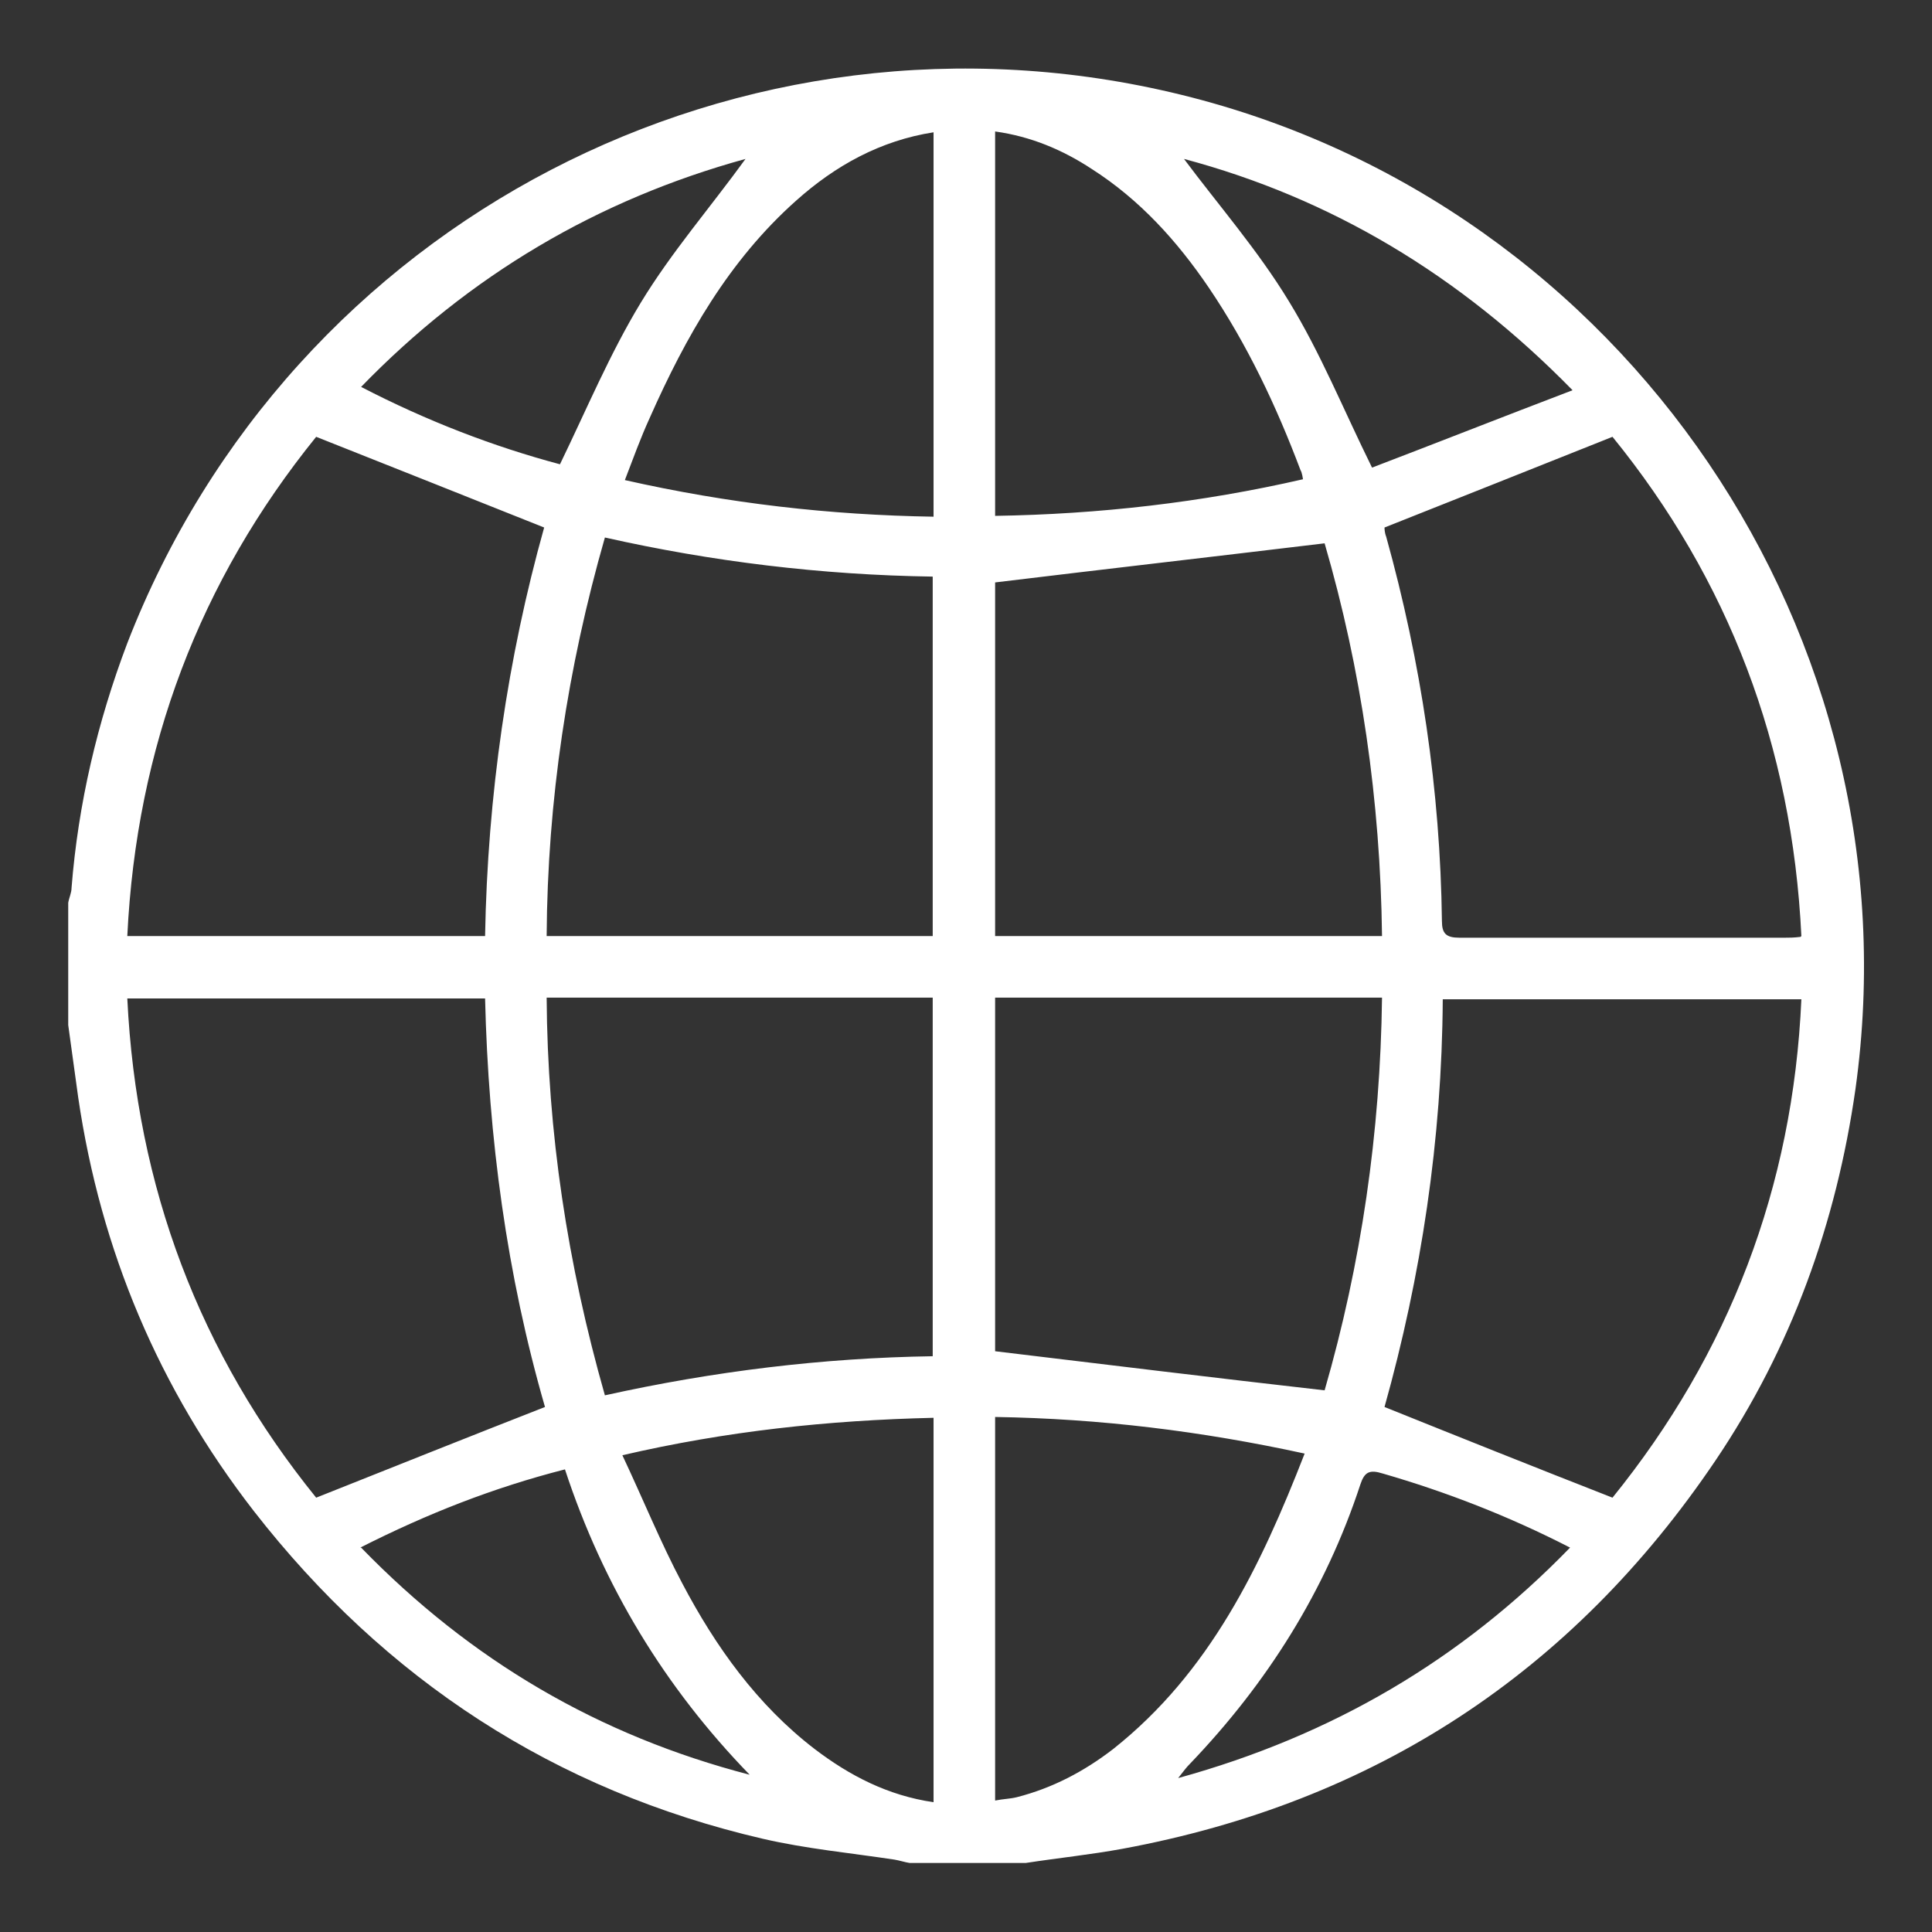
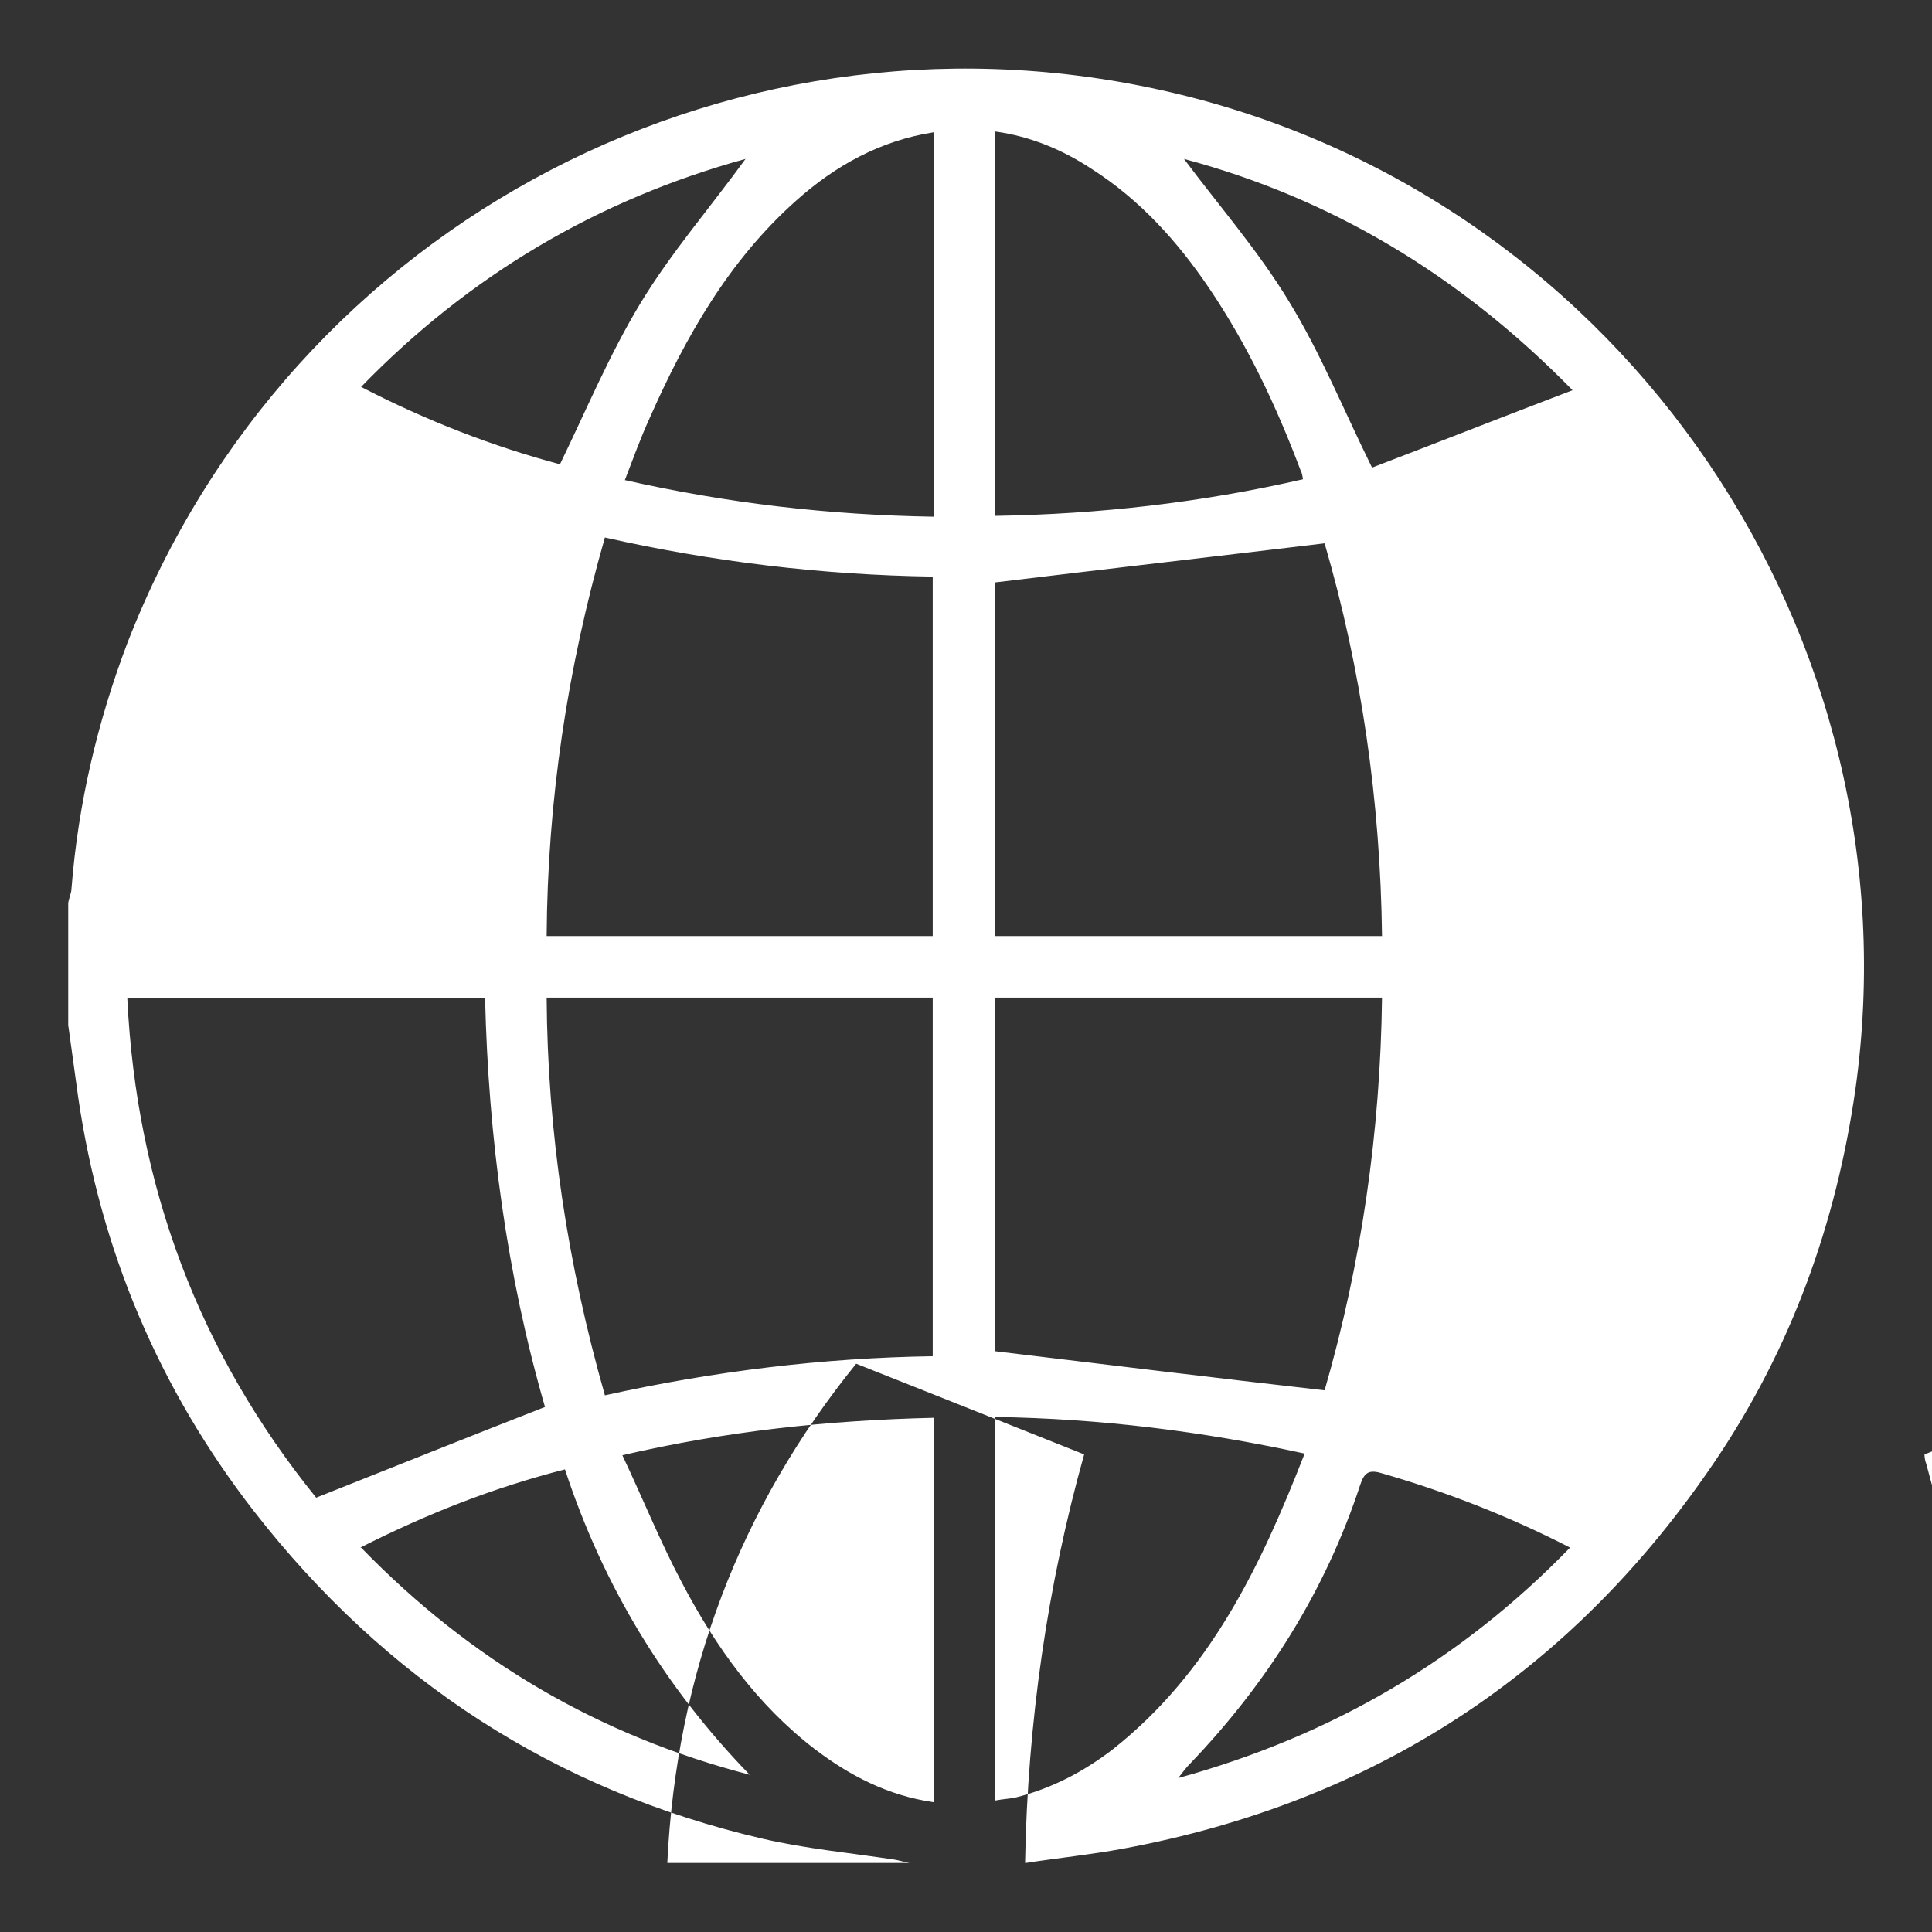
<svg xmlns="http://www.w3.org/2000/svg" id="Layer_1" data-name="Layer 1" viewBox="0 0 23.22 23.22">
  <rect x="0" y="0" width="23.22" height="23.22" fill="#333333" stroke="none" />
  <defs>
    <style>
      .cls-1 {
        fill: #fff;
      }
    </style>
  </defs>
-   <path class="cls-1" d="m12.32,22.39h-1.39c-.06-.01-.12-.03-.18-.04-.53-.08-1.06-.13-1.58-.25-2.5-.58-4.54-1.91-6.12-3.94-1.14-1.47-1.84-3.13-2.11-4.97-.04-.29-.08-.58-.12-.87,0-.49,0-.98,0-1.47.01-.06.04-.12.04-.18.08-1.01.31-1.99.67-2.94C3.5,2.65,8.91-.16,14.2,1.14c5.33,1.31,8.86,6.51,8.1,11.95-.23,1.61-.77,3.11-1.68,4.46-1.72,2.55-4.1,4.11-7.13,4.67-.38.07-.77.11-1.16.17Zm-6.49-11.14c.03-1.69.27-3.34.71-4.91-.93-.37-1.83-.73-2.74-1.09-1.4,1.73-2.16,3.73-2.27,6h4.3Zm15.82,0c-.11-2.29-.88-4.29-2.27-6-.93.37-1.83.73-2.74,1.09,0,.01,0,.06.02.11.42,1.51.65,3.05.67,4.62,0,.15.05.2.21.2,1.3,0,2.61,0,3.91,0,.05,0,.11,0,.19-.01Zm0,.76h-4.31c-.01,1.69-.26,3.33-.7,4.9.92.37,1.82.73,2.74,1.09,1.4-1.73,2.17-3.73,2.27-5.99ZM3.8,18c.93-.37,1.83-.73,2.75-1.09-.46-1.59-.68-3.24-.72-4.91H1.53c.11,2.27.87,4.27,2.27,6Zm12.81-6.75c-.02-1.63-.25-3.21-.69-4.72-1.33.16-2.64.31-3.96.47v4.25h4.65Zm-4.65,4.99c1.33.16,2.64.32,3.96.47.44-1.52.67-3.1.69-4.72h-4.65v4.25Zm-.75-9.31c-1.34-.02-2.65-.18-3.94-.47-.45,1.57-.69,3.16-.7,4.79h4.64v-4.31Zm-3.94,9.84c1.31-.29,2.62-.45,3.94-.47v-4.31h-4.64c.01,1.62.25,3.2.7,4.78Zm8.41.7c-1.24-.27-2.46-.42-3.72-.44v4.61c.1-.02.18-.02.26-.04.43-.11.81-.31,1.16-.58,1.16-.92,1.77-2.19,2.3-3.55Zm-.02-11.71s-.01-.08-.03-.11c-.29-.77-.64-1.51-1.1-2.19-.38-.56-.83-1.06-1.41-1.43-.35-.23-.73-.39-1.16-.45v4.62c1.25-.02,2.48-.16,3.7-.44ZM11.22,1.59c-.64.1-1.18.4-1.65.82-.81.72-1.33,1.64-1.76,2.61-.11.24-.2.49-.3.75,1.24.28,2.46.42,3.71.44V1.59Zm0,15.45c-1.27.03-2.49.16-3.74.45.25.53.46,1.05.72,1.54.4.76.9,1.46,1.59,1.99.42.32.88.56,1.43.64v-4.62Zm7.68-12.35c-1.36-1.39-2.91-2.31-4.67-2.78.41.55.89,1.1,1.26,1.71.38.62.65,1.29,1,2,.76-.29,1.57-.61,2.41-.93Zm-12.17.89c.32-.66.6-1.33.97-1.94.37-.61.84-1.15,1.26-1.73-1.78.49-3.32,1.4-4.62,2.74.79.41,1.6.72,2.39.93Zm-2.39,13.02c1.32,1.36,2.86,2.26,4.67,2.73-1.02-1.05-1.76-2.27-2.22-3.67-.86.22-1.65.53-2.46.94Zm9.82,2.77c1.85-.51,3.4-1.42,4.71-2.77-.74-.38-1.49-.67-2.25-.89-.16-.05-.22-.02-.27.13-.42,1.28-1.12,2.39-2.05,3.36-.04.04-.07.08-.14.17Z" />
+   <path class="cls-1" d="m12.32,22.39h-1.39c-.06-.01-.12-.03-.18-.04-.53-.08-1.06-.13-1.58-.25-2.5-.58-4.54-1.91-6.12-3.94-1.14-1.47-1.84-3.13-2.11-4.97-.04-.29-.08-.58-.12-.87,0-.49,0-.98,0-1.47.01-.06.04-.12.04-.18.08-1.01.31-1.99.67-2.94C3.5,2.65,8.91-.16,14.2,1.14c5.33,1.31,8.86,6.51,8.1,11.95-.23,1.61-.77,3.11-1.68,4.46-1.72,2.55-4.1,4.11-7.13,4.67-.38.07-.77.11-1.16.17Zc.03-1.69.27-3.34.71-4.91-.93-.37-1.83-.73-2.74-1.09-1.4,1.73-2.16,3.73-2.27,6h4.3Zm15.82,0c-.11-2.29-.88-4.29-2.27-6-.93.37-1.83.73-2.74,1.09,0,.01,0,.06.02.11.42,1.51.65,3.05.67,4.62,0,.15.05.2.21.2,1.3,0,2.61,0,3.91,0,.05,0,.11,0,.19-.01Zm0,.76h-4.31c-.01,1.69-.26,3.33-.7,4.9.92.37,1.82.73,2.74,1.09,1.4-1.73,2.17-3.73,2.27-5.99ZM3.8,18c.93-.37,1.83-.73,2.75-1.09-.46-1.59-.68-3.24-.72-4.91H1.53c.11,2.27.87,4.27,2.27,6Zm12.81-6.75c-.02-1.63-.25-3.21-.69-4.72-1.33.16-2.64.31-3.96.47v4.25h4.65Zm-4.65,4.99c1.33.16,2.64.32,3.96.47.44-1.52.67-3.1.69-4.72h-4.65v4.25Zm-.75-9.31c-1.34-.02-2.65-.18-3.94-.47-.45,1.57-.69,3.16-.7,4.79h4.64v-4.31Zm-3.94,9.84c1.31-.29,2.62-.45,3.94-.47v-4.31h-4.64c.01,1.62.25,3.2.7,4.78Zm8.41.7c-1.24-.27-2.46-.42-3.72-.44v4.61c.1-.02.18-.02.26-.04.43-.11.81-.31,1.16-.58,1.16-.92,1.77-2.19,2.3-3.55Zm-.02-11.71s-.01-.08-.03-.11c-.29-.77-.64-1.51-1.1-2.19-.38-.56-.83-1.06-1.41-1.43-.35-.23-.73-.39-1.16-.45v4.62c1.25-.02,2.48-.16,3.7-.44ZM11.22,1.59c-.64.1-1.18.4-1.65.82-.81.72-1.33,1.64-1.76,2.61-.11.24-.2.49-.3.75,1.24.28,2.46.42,3.71.44V1.59Zm0,15.45c-1.27.03-2.49.16-3.74.45.25.53.46,1.05.72,1.54.4.76.9,1.46,1.59,1.99.42.32.88.56,1.43.64v-4.62Zm7.68-12.35c-1.36-1.39-2.91-2.31-4.67-2.78.41.55.89,1.1,1.26,1.71.38.62.65,1.29,1,2,.76-.29,1.57-.61,2.41-.93Zm-12.17.89c.32-.66.6-1.33.97-1.94.37-.61.84-1.15,1.26-1.73-1.78.49-3.32,1.4-4.62,2.74.79.41,1.6.72,2.39.93Zm-2.39,13.02c1.32,1.36,2.86,2.26,4.67,2.73-1.02-1.05-1.76-2.27-2.22-3.67-.86.22-1.65.53-2.46.94Zm9.82,2.77c1.85-.51,3.4-1.42,4.71-2.77-.74-.38-1.49-.67-2.25-.89-.16-.05-.22-.02-.27.13-.42,1.28-1.12,2.39-2.05,3.36-.04.04-.07.08-.14.17Z" />
</svg>